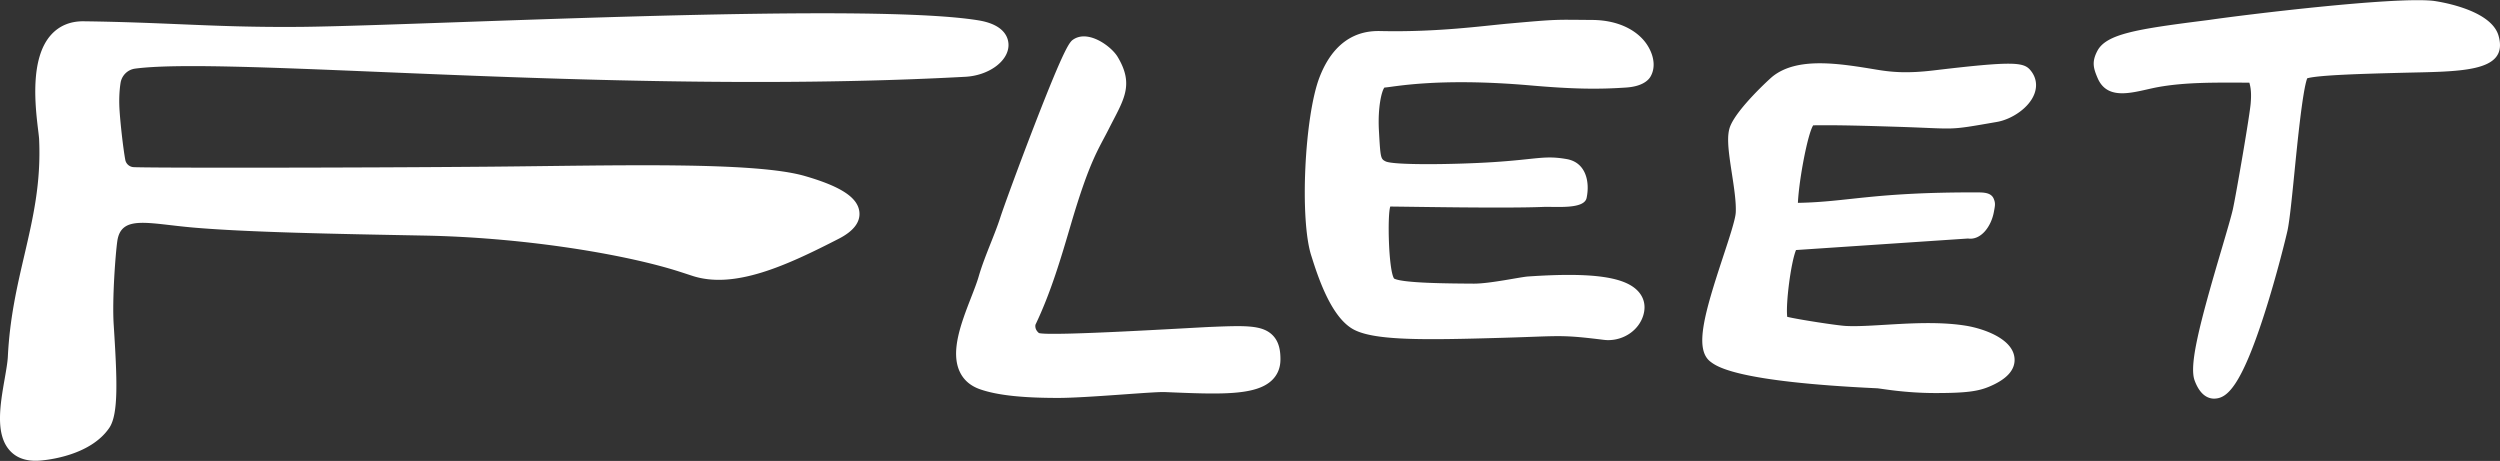
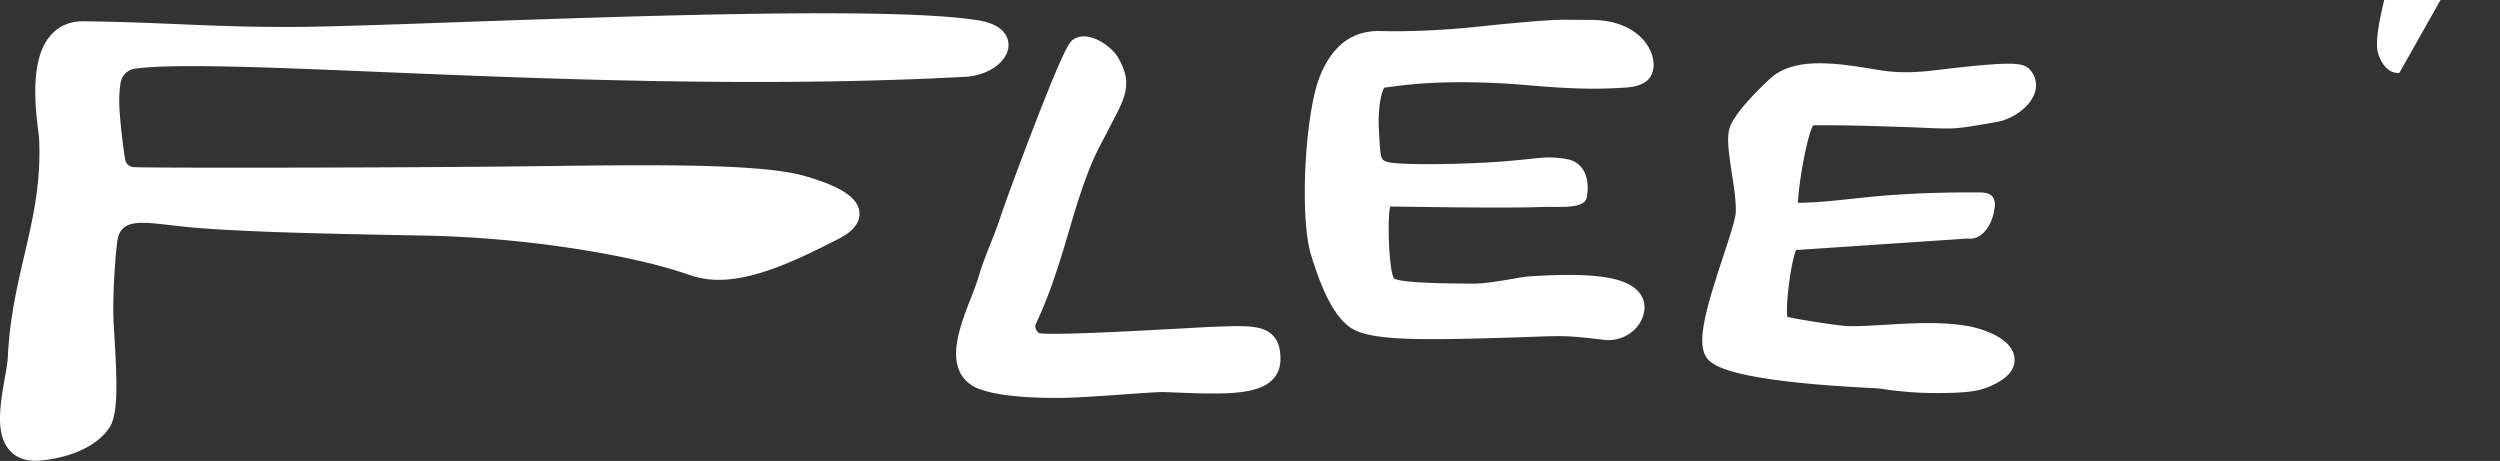
<svg xmlns="http://www.w3.org/2000/svg" width="1600" height="295" data-name="Logo primary">
  <rect width="100%" height="100%" fill="#333333" stroke="none" />
-   <path fill="#fff" d="M1056.298 49.092c-1.707 2.844-6.001 6.289-15.569 6.931-17.029 1.142-32.758 1.126-61.099-1.345-60.662-5.288-88.997 1.267-93.575 1.345-1.654 1.81-4.388 12.243-3.54 27.606.973 17.622 1.115 18.076 4.323 19.68 5.38 2.534 44.967 1.976 68.45.476 28.759-1.836 33.002-4.46 47.355-1.977 12.466 2.146 14.948 14.753 12.782 24.891-1.594 7.459-19.67 5.407-27.895 5.743-24.775.982-82.019-.122-97.744-.251-1.913 5.353-1.145 40.729 2.424 46.082 5.665 3 35.069 3.155 51.001 3.259 10.241.052 29.63-4.216 34.672-4.578 41.897-2.845 63.234.258 71.303 10.371 2.276 2.845 4.551 7.655 2.534 14.431-2.82 9.465-12.181 15.931-22.474 15.931-.982 0-2.018-.078-3.026-.207-27.751-3.439-27.276-2.353-63.406-1.319-52.139 1.526-84.751 2.043-97.656-5.948-12.517-7.733-20.456-29.173-25.319-44.639l-.543-1.707c-7.603-23.121-4.414-89.606 5.235-114.507 11.769-30.373 33.17-29.596 39.908-29.461 35.901.718 64.294-3.306 81.195-4.819 32.085-2.872 29.348-2.471 53.5-2.3 17.626.125 29.69 7.397 35.276 16.293 4.448 7.06 5.146 14.534 1.888 20.017Zm245.805 10.734c-3.362 9.362-14.871 16.63-24.078 18.207-32.767 5.69-23.973 4.371-63.904 3.104-19.19-.595-37.345-1.164-53.664-.931-3.388 4.991-9.051 34.147-9.801 49.612 31.677-.517 47.732-6.82 113.921-6.688 4.604.009 9.743-.095 11.442 4.156 1.22 2.981.775 4.415.064 8.333-1.709 9.416-8.335 18.253-16.549 17.025l-110.069 7.374c-3.206 7.577-6.671 33.983-5.637 42.75 7.991 1.888 32.069 5.535 37.241 5.819 17.845 1.061 50.507-4.422 76.991-.155 10.913 1.758 29.742 8.017 31.19 20.379.879 7.552-4.604 13.837-16.294 18.698-7.137 2.949-14.639 4.035-34.268 4.035-20.07 0-35.014-2.948-37.446-3.052-89.897-4.216-102.44-13.888-106.578-17.043-10.422-8.043-3.879-30.724 8.121-67.138 3.853-11.664 7.836-23.715 8.095-28.215.362-6.673-1.086-16.06-2.483-25.139-2.276-14.819-3.543-24.233-.931-30.465 4.733-11.354 24.88-29.845 26.896-31.475 15.932-12.853 42.88-8.379 66.647-4.448 9.491 1.578 19.318 2.534 36.485.491 50.309-5.986 57.472-5.379 61.842-.284 3.724 4.345 4.706 9.672 2.767 15.051Zm233.507-13.197c-20.742.543-51.595 1.32-58.992 3.492-2.922 7.629-6.232 40.629-8.223 60.725-1.629 16.319-3.052 30.414-4.397 36.724-.543 2.56-6.75 28.423-14.923 53.742-14.896 46.32-23.793 53.225-31.163 53.768a8.319 8.319 0 0 1-.827.052c-3.906 0-9.001-2.147-12.492-11.534-3.647-9.698 2.715-35.095 17.457-84.88 3.181-10.836 5.948-20.199 6.982-24.776 1.914-8.612 11.25-62.457 11.457-68.535.604-7.724-.518-11.018-.905-12.518h-3.465c-18.466-.052-37.612-.294-54.932 2.845-13.933 2.524-31.953 9.9-38.69-5.715-2.74-6.351-3.879-10.468-.173-17.477 5.721-10.818 25.336-13.919 68.32-19.377 1.474-.181 2.638-.336 3.413-.439 22.138-3.233 117.7-14.923 143.096-12.207.362.026 36.828 4.681 41.897 22.293 6.938 24.106-25.15 22.817-63.441 23.819ZM819.48 230.026c0 5.38-1.836 9.854-5.457 13.345-10.448 10.008-33.569 9.026-68.561 7.552-7.475-.311-49.68 3.75-68.248 3.75-20.793 0-38.096-1.371-50.044-5.56-6.13-2.147-10.5-5.948-12.983-11.328-6.026-13.035 1.086-31.319 7.344-47.457 1.94-4.991 3.776-9.698 4.837-13.423 1.965-6.801 4.887-14.198 7.707-21.336 2.302-5.767 4.448-11.224 6.026-16.112 2.276-7.086 12.362-34.603 21.983-59.431 19.991-51.621 22.655-53.354 25.009-54.88 1.448-.931 3.646-1.862 6.621-1.862 1.163 0 2.404.155 3.801.466 7.319 1.681 14.923 7.887 17.793 12.672 10.941 18.259 3.586 27.745-5.791 46.308-6.498 12.862-12.162 20.101-24.156 60.917-6.285 21.388-12.776 43.5-22.681 64.19-.311 2.017.439 3.802 2.224 5.302 7.009 2.25 99.543-3.518 110.249-3.931 21.595-.854 32.458-1.268 39.079 5.095 4.655 4.474 5.249 10.758 5.249 15.724Zm-269.464-94.26c.616 6.461-3.787 12.18-13.123 16.988-33.225 17.067-66.892 32.668-93.916 23.746-5.033-1.64-9.786-3.227-14.277-4.527-36.278-10.522-96.877-20.062-157.084-21.2-58.061-1.086-112.89-2.121-147.777-5.121-29.231-2.513-46.365-8.385-48.778 8.768-1.148 8.159-3.335 37.045-2.3 53.286 2.25 35.276 3.181 57.336-2.82 66.129-11.999 17.638-39.155 20.561-44.482 20.949-.931.078-1.863.104-2.767.104-6.958 0-12.466-2.172-16.398-6.517-9.516-10.474-6.181-29.431-3.258-46.164.931-5.353 1.81-10.422 1.991-13.965 1.215-24.801 5.974-45.207 10.577-64.94 5.508-23.742 10.759-46.164 9.414-74.432-.052-.983-.284-3-.57-5.302-1.81-14.948-5.587-46.061 8.302-61.345 5.38-5.923 12.62-8.845 21.543-8.586 23.535.311 42.362 1.112 60.569 1.862 24.517 1.035 47.665 2.017 79.526 1.681 20.329-.233 55.94-1.474 97.165-2.923 118.888-4.164 281.717-9.905 334.734-1.215 17.923 2.949 19.345 12.466 19.139 16.448-.543 10.035-12.906 18.854-27.57 19.656-130.94 7.112-271.58 1.215-374.304-3.077-72.789-3.031-131.937-5.495-157.094-2.142-4.791.639-8.543 4.382-9.301 9.156-.732 4.606-1.123 10.88-.597 18.227.627 9.017 2.294 23.808 3.616 30.969a5.73 5.73 0 0 0 5.201 4.682c7.564.561 140.477.477 227.977-.282 80.458-.698 169.414-3.424 201.847 5.998 23.18 6.718 33.912 13.837 34.813 23.09Z" />
+   <path fill="#fff" d="M1056.298 49.092c-1.707 2.844-6.001 6.289-15.569 6.931-17.029 1.142-32.758 1.126-61.099-1.345-60.662-5.288-88.997 1.267-93.575 1.345-1.654 1.81-4.388 12.243-3.54 27.606.973 17.622 1.115 18.076 4.323 19.68 5.38 2.534 44.967 1.976 68.45.476 28.759-1.836 33.002-4.46 47.355-1.977 12.466 2.146 14.948 14.753 12.782 24.891-1.594 7.459-19.67 5.407-27.895 5.743-24.775.982-82.019-.122-97.744-.251-1.913 5.353-1.145 40.729 2.424 46.082 5.665 3 35.069 3.155 51.001 3.259 10.241.052 29.63-4.216 34.672-4.578 41.897-2.845 63.234.258 71.303 10.371 2.276 2.845 4.551 7.655 2.534 14.431-2.82 9.465-12.181 15.931-22.474 15.931-.982 0-2.018-.078-3.026-.207-27.751-3.439-27.276-2.353-63.406-1.319-52.139 1.526-84.751 2.043-97.656-5.948-12.517-7.733-20.456-29.173-25.319-44.639l-.543-1.707c-7.603-23.121-4.414-89.606 5.235-114.507 11.769-30.373 33.17-29.596 39.908-29.461 35.901.718 64.294-3.306 81.195-4.819 32.085-2.872 29.348-2.471 53.5-2.3 17.626.125 29.69 7.397 35.276 16.293 4.448 7.06 5.146 14.534 1.888 20.017Zm245.805 10.734c-3.362 9.362-14.871 16.63-24.078 18.207-32.767 5.69-23.973 4.371-63.904 3.104-19.19-.595-37.345-1.164-53.664-.931-3.388 4.991-9.051 34.147-9.801 49.612 31.677-.517 47.732-6.82 113.921-6.688 4.604.009 9.743-.095 11.442 4.156 1.22 2.981.775 4.415.064 8.333-1.709 9.416-8.335 18.253-16.549 17.025l-110.069 7.374c-3.206 7.577-6.671 33.983-5.637 42.75 7.991 1.888 32.069 5.535 37.241 5.819 17.845 1.061 50.507-4.422 76.991-.155 10.913 1.758 29.742 8.017 31.19 20.379.879 7.552-4.604 13.837-16.294 18.698-7.137 2.949-14.639 4.035-34.268 4.035-20.07 0-35.014-2.948-37.446-3.052-89.897-4.216-102.44-13.888-106.578-17.043-10.422-8.043-3.879-30.724 8.121-67.138 3.853-11.664 7.836-23.715 8.095-28.215.362-6.673-1.086-16.06-2.483-25.139-2.276-14.819-3.543-24.233-.931-30.465 4.733-11.354 24.88-29.845 26.896-31.475 15.932-12.853 42.88-8.379 66.647-4.448 9.491 1.578 19.318 2.534 36.485.491 50.309-5.986 57.472-5.379 61.842-.284 3.724 4.345 4.706 9.672 2.767 15.051Zm233.507-13.197a8.319 8.319 0 0 1-.827.052c-3.906 0-9.001-2.147-12.492-11.534-3.647-9.698 2.715-35.095 17.457-84.88 3.181-10.836 5.948-20.199 6.982-24.776 1.914-8.612 11.25-62.457 11.457-68.535.604-7.724-.518-11.018-.905-12.518h-3.465c-18.466-.052-37.612-.294-54.932 2.845-13.933 2.524-31.953 9.9-38.69-5.715-2.74-6.351-3.879-10.468-.173-17.477 5.721-10.818 25.336-13.919 68.32-19.377 1.474-.181 2.638-.336 3.413-.439 22.138-3.233 117.7-14.923 143.096-12.207.362.026 36.828 4.681 41.897 22.293 6.938 24.106-25.15 22.817-63.441 23.819ZM819.48 230.026c0 5.38-1.836 9.854-5.457 13.345-10.448 10.008-33.569 9.026-68.561 7.552-7.475-.311-49.68 3.75-68.248 3.75-20.793 0-38.096-1.371-50.044-5.56-6.13-2.147-10.5-5.948-12.983-11.328-6.026-13.035 1.086-31.319 7.344-47.457 1.94-4.991 3.776-9.698 4.837-13.423 1.965-6.801 4.887-14.198 7.707-21.336 2.302-5.767 4.448-11.224 6.026-16.112 2.276-7.086 12.362-34.603 21.983-59.431 19.991-51.621 22.655-53.354 25.009-54.88 1.448-.931 3.646-1.862 6.621-1.862 1.163 0 2.404.155 3.801.466 7.319 1.681 14.923 7.887 17.793 12.672 10.941 18.259 3.586 27.745-5.791 46.308-6.498 12.862-12.162 20.101-24.156 60.917-6.285 21.388-12.776 43.5-22.681 64.19-.311 2.017.439 3.802 2.224 5.302 7.009 2.25 99.543-3.518 110.249-3.931 21.595-.854 32.458-1.268 39.079 5.095 4.655 4.474 5.249 10.758 5.249 15.724Zm-269.464-94.26c.616 6.461-3.787 12.18-13.123 16.988-33.225 17.067-66.892 32.668-93.916 23.746-5.033-1.64-9.786-3.227-14.277-4.527-36.278-10.522-96.877-20.062-157.084-21.2-58.061-1.086-112.89-2.121-147.777-5.121-29.231-2.513-46.365-8.385-48.778 8.768-1.148 8.159-3.335 37.045-2.3 53.286 2.25 35.276 3.181 57.336-2.82 66.129-11.999 17.638-39.155 20.561-44.482 20.949-.931.078-1.863.104-2.767.104-6.958 0-12.466-2.172-16.398-6.517-9.516-10.474-6.181-29.431-3.258-46.164.931-5.353 1.81-10.422 1.991-13.965 1.215-24.801 5.974-45.207 10.577-64.94 5.508-23.742 10.759-46.164 9.414-74.432-.052-.983-.284-3-.57-5.302-1.81-14.948-5.587-46.061 8.302-61.345 5.38-5.923 12.62-8.845 21.543-8.586 23.535.311 42.362 1.112 60.569 1.862 24.517 1.035 47.665 2.017 79.526 1.681 20.329-.233 55.94-1.474 97.165-2.923 118.888-4.164 281.717-9.905 334.734-1.215 17.923 2.949 19.345 12.466 19.139 16.448-.543 10.035-12.906 18.854-27.57 19.656-130.94 7.112-271.58 1.215-374.304-3.077-72.789-3.031-131.937-5.495-157.094-2.142-4.791.639-8.543 4.382-9.301 9.156-.732 4.606-1.123 10.88-.597 18.227.627 9.017 2.294 23.808 3.616 30.969a5.73 5.73 0 0 0 5.201 4.682c7.564.561 140.477.477 227.977-.282 80.458-.698 169.414-3.424 201.847 5.998 23.18 6.718 33.912 13.837 34.813 23.09Z" />
</svg>